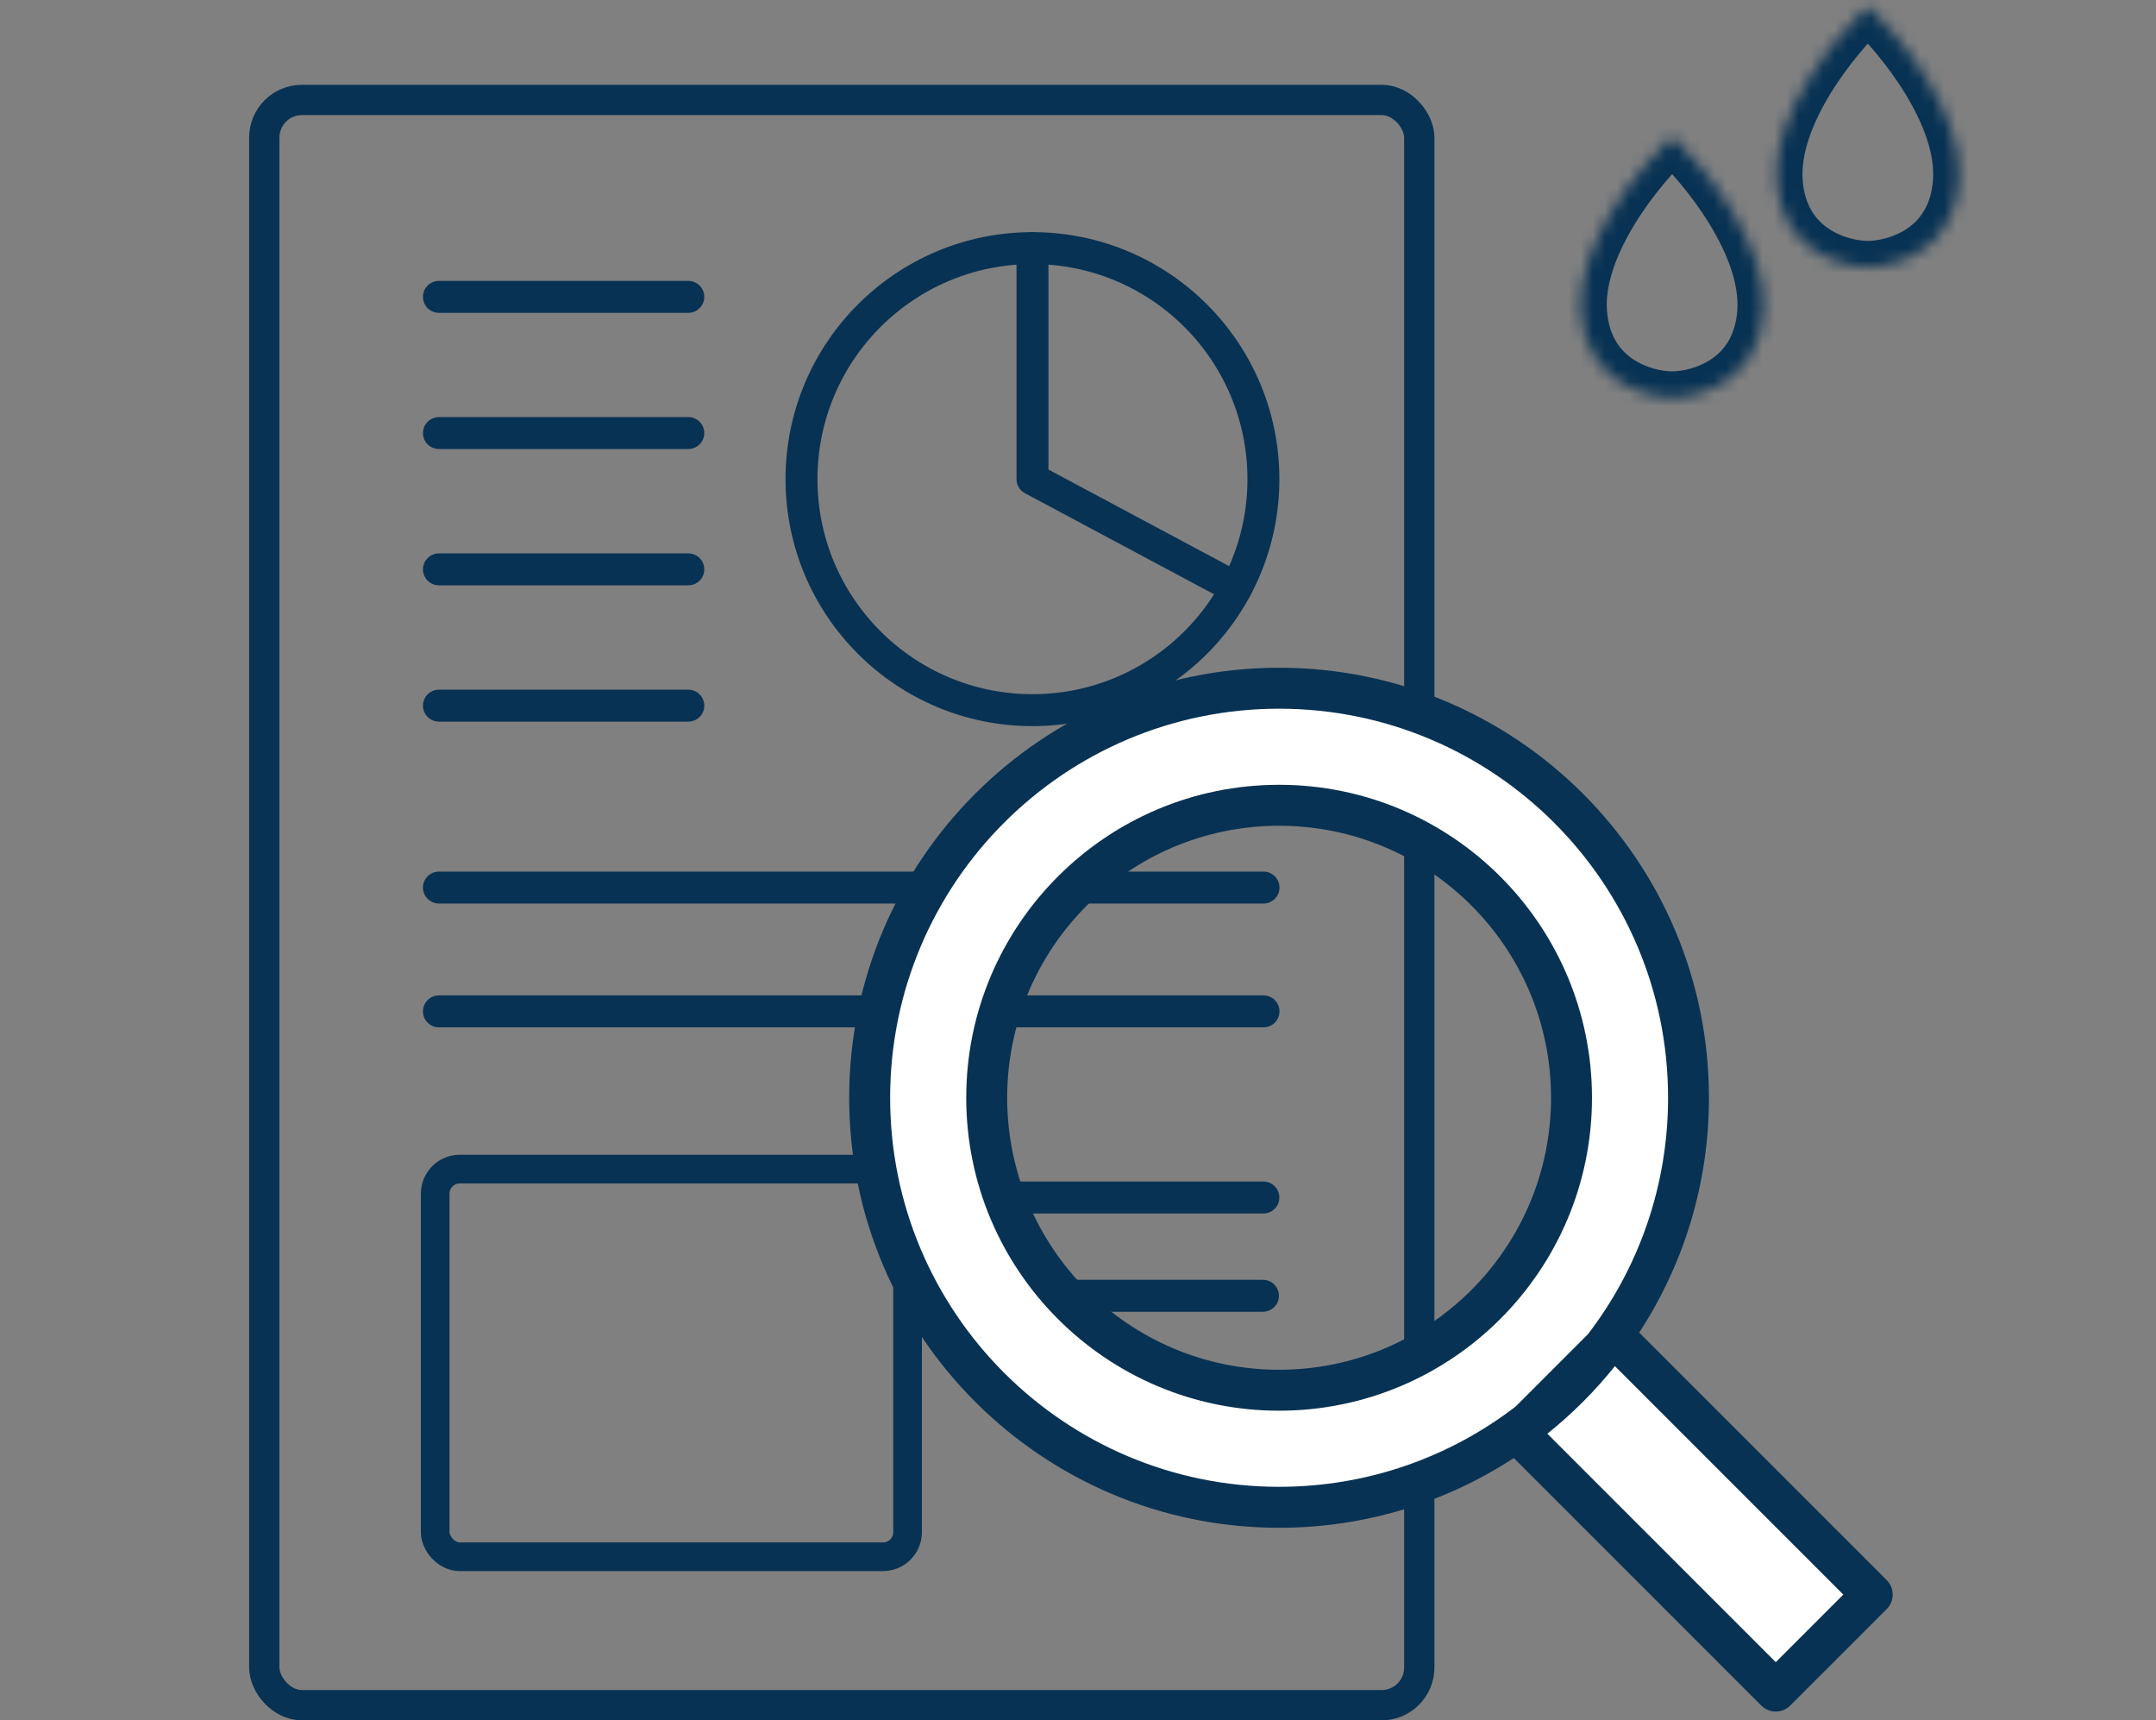
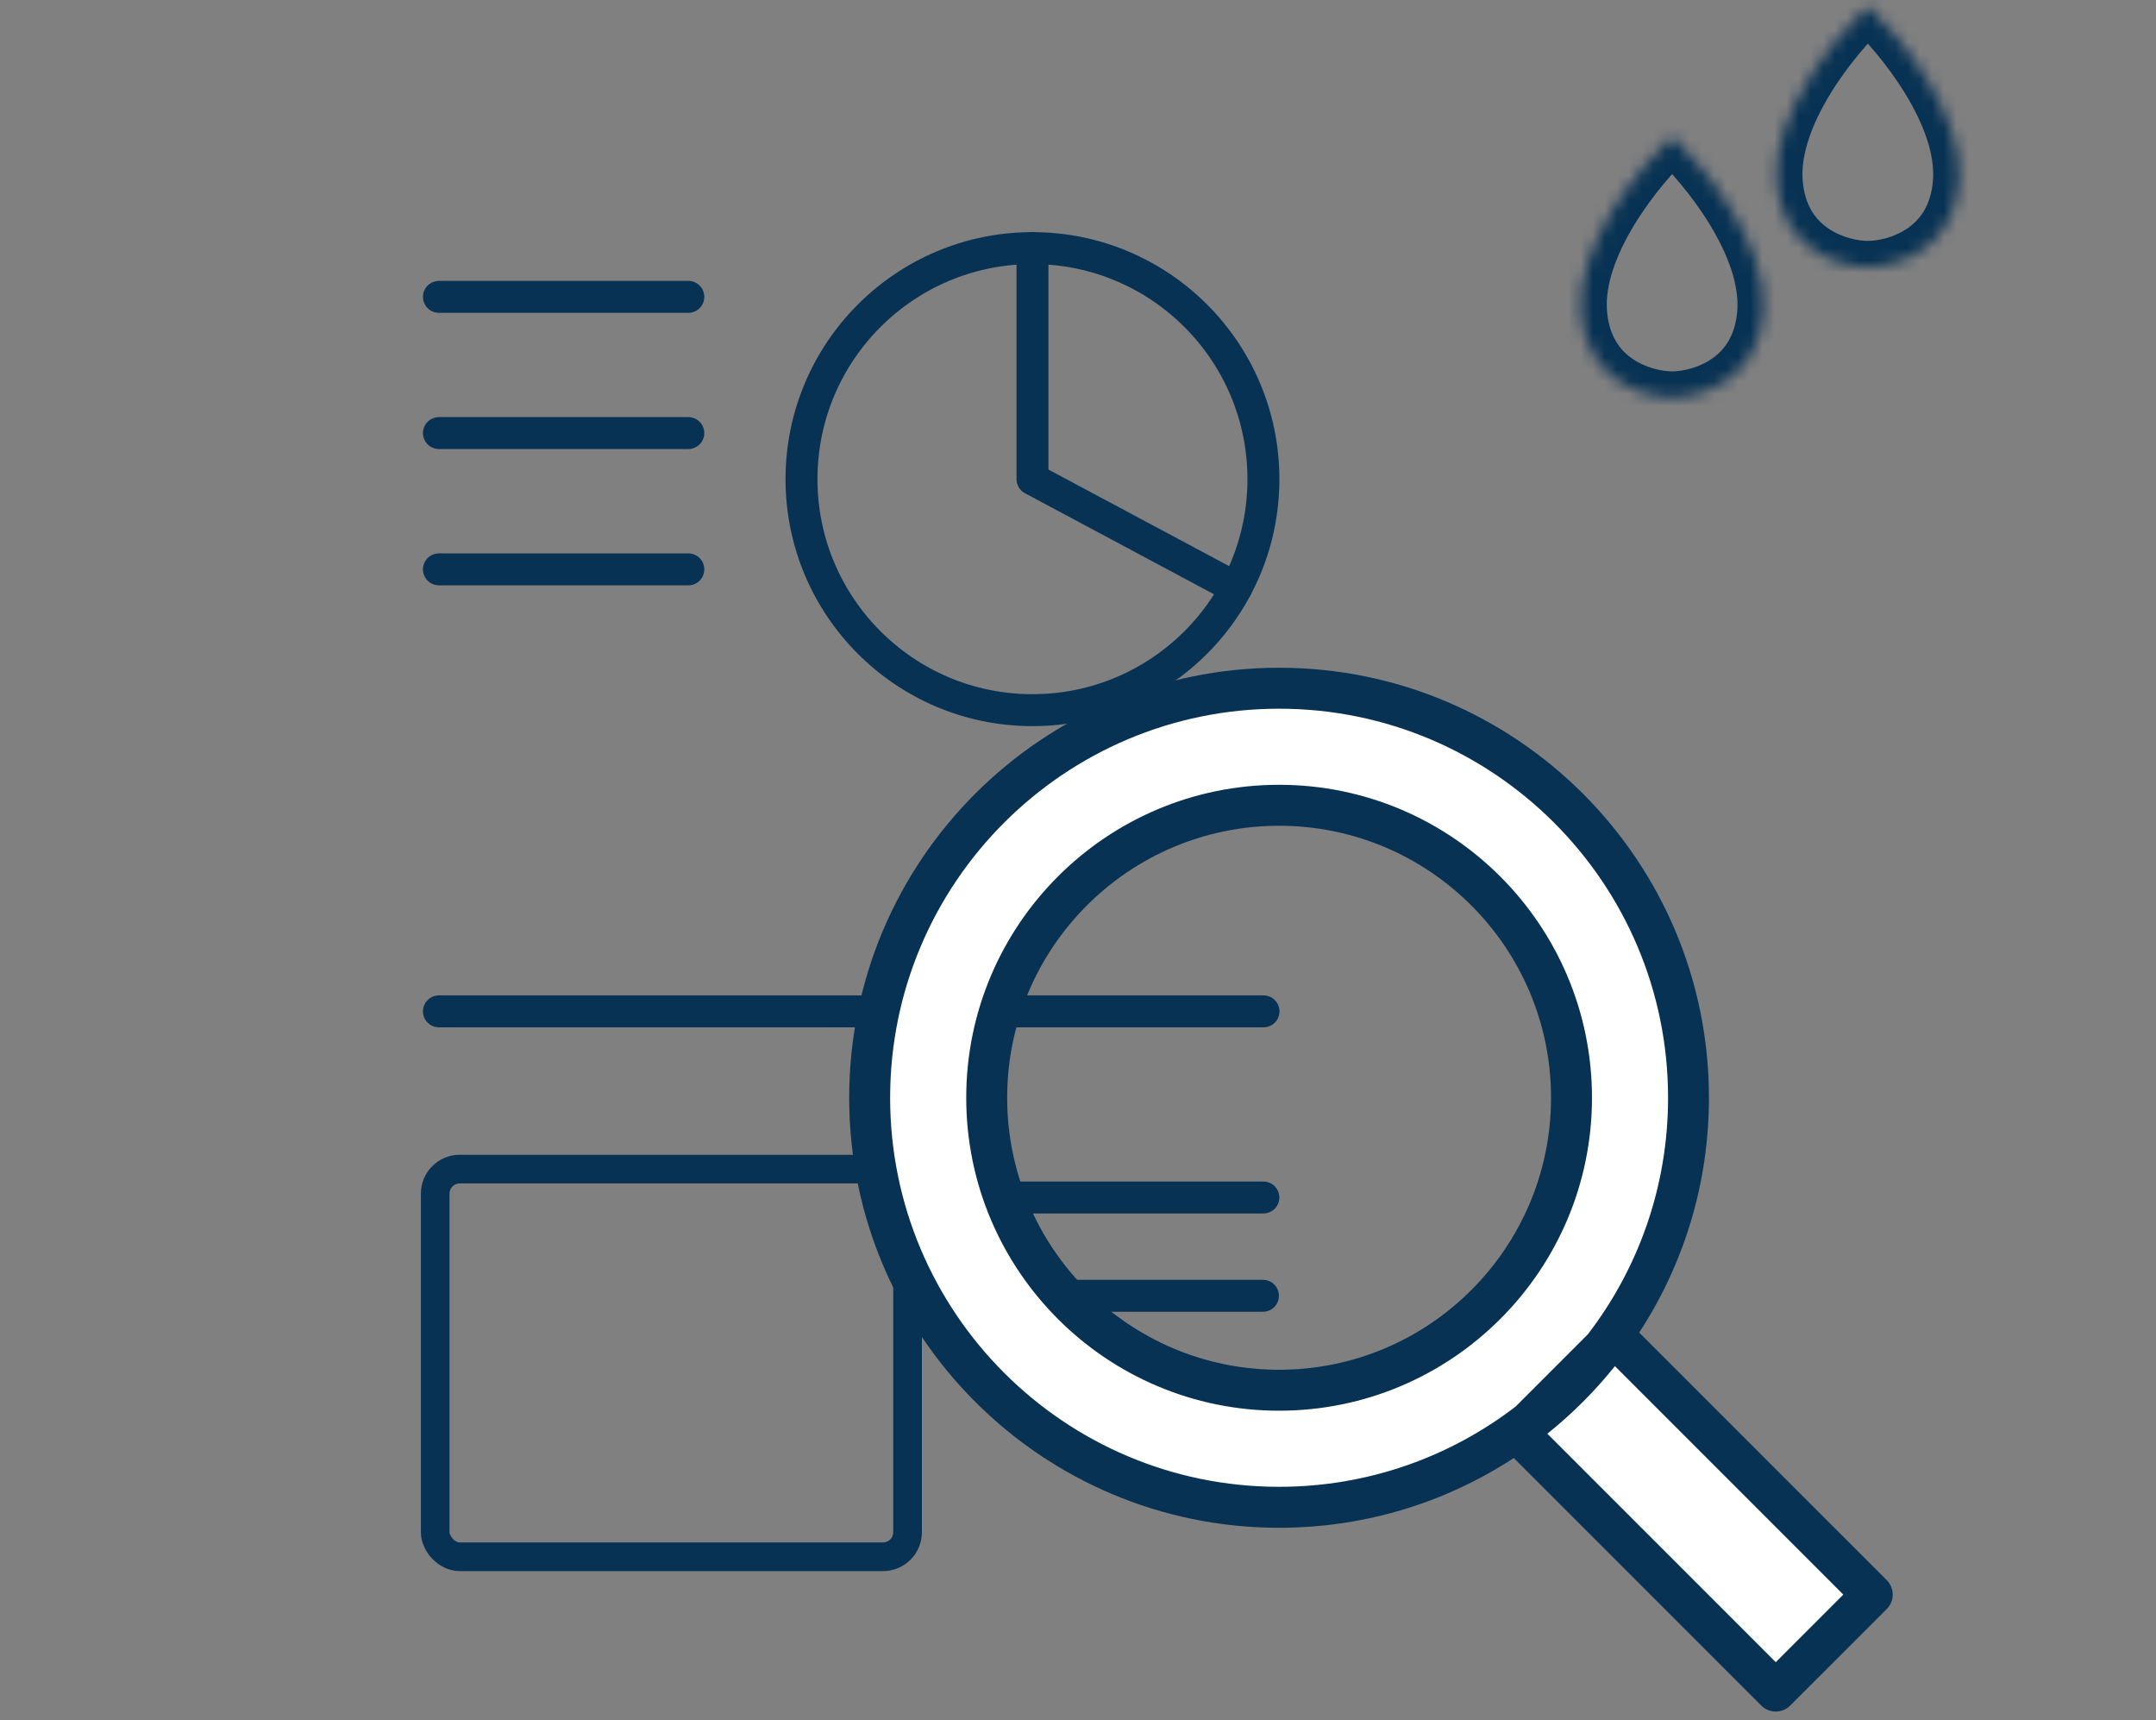
<svg xmlns="http://www.w3.org/2000/svg" width="178" height="142" viewBox="0 0 178 142" fill="none">
  <rect x="0" y="0" width="178" height="142" fill="#808080" stroke="none" />
-   <path d="M85.24 58.618C95.771 58.618 104.308 50.08 104.308 39.549C104.308 29.018 95.771 20.48 85.24 20.48C74.709 20.48 66.172 29.018 66.172 39.549C66.172 50.08 74.709 58.618 85.24 58.618Z" stroke="#083253" stroke-width="2.637" stroke-linecap="round" stroke-linejoin="round" />
+   <path d="M85.24 58.618C95.771 58.618 104.308 50.08 104.308 39.549C104.308 29.018 95.771 20.48 85.24 20.48C74.709 20.48 66.172 29.018 66.172 39.549C66.172 50.08 74.709 58.618 85.24 58.618" stroke="#083253" stroke-width="2.637" stroke-linecap="round" stroke-linejoin="round" />
  <path d="M85.242 20.48V39.549L102.059 48.536" stroke="#083253" stroke-width="2.637" stroke-linecap="round" stroke-linejoin="round" />
  <path d="M56.828 24.504H36.238" stroke="#083253" stroke-width="2.637" stroke-linecap="round" stroke-linejoin="round" />
  <path d="M56.828 35.746H36.238" stroke="#083253" stroke-width="2.637" stroke-linecap="round" stroke-linejoin="round" />
  <path d="M56.828 46.996H36.238" stroke="#083253" stroke-width="2.637" stroke-linecap="round" stroke-linejoin="round" />
-   <path d="M56.828 58.246H36.238" stroke="#083253" stroke-width="2.637" stroke-linecap="round" stroke-linejoin="round" />
  <path d="M104.304 98.844H83.734" stroke="#083253" stroke-width="2.637" stroke-linecap="round" stroke-linejoin="round" />
  <path d="M104.269 106.957H83.699" stroke="#083253" stroke-width="2.637" stroke-linecap="round" stroke-linejoin="round" />
  <path d="M104.269 115.07H83.699" stroke="#083253" stroke-width="2.637" stroke-linecap="round" stroke-linejoin="round" />
-   <path d="M104.316 73.262H36.238" stroke="#083253" stroke-width="2.637" stroke-linecap="round" stroke-linejoin="round" />
  <path d="M104.316 83.481H36.238" stroke="#083253" stroke-width="2.637" stroke-linecap="round" stroke-linejoin="round" />
-   <rect x="21.82" y="8.25" width="95.356" height="132.5" rx="3.107" stroke="#083253" stroke-width="2.5" />
  <rect x="35.93" y="96.5" width="38.999" height="32" rx="2.029" stroke="#083253" stroke-width="2.367" />
  <rect width="10.769" height="31.23" transform="matrix(0.707 -0.707 0.707 0.707 125.031 117.652)" fill="white" />
  <path d="M76.03 90.653C76.03 74.297 89.289 61.038 105.645 61.038C122 61.038 135.26 74.297 135.26 90.653C135.26 107.009 122 120.268 105.645 120.268C89.289 120.268 76.03 107.009 76.03 90.653Z" stroke="white" stroke-width="9.692" />
  <path fill-rule="evenodd" clip-rule="evenodd" d="M124.978 120.348L145.412 140.782C146.072 141.441 147.142 141.441 147.801 140.782L155.768 132.816C156.427 132.157 156.427 131.086 155.768 130.427L135.333 109.992C138.973 104.42 141.091 97.761 141.091 90.617C141.097 71.022 125.192 55.117 105.603 55.117C86.014 55.117 70.109 71.022 70.109 90.611C70.109 110.201 86.014 126.106 105.603 126.106C112.753 126.106 119.412 123.987 124.978 120.348ZM133.328 112.764C131.683 114.821 129.806 116.697 127.75 118.342L146.607 137.199L152.184 131.621L133.328 112.764ZM131.097 110.133L125.125 116.105C119.71 120.258 112.944 122.725 105.603 122.725C87.879 122.725 73.49 108.336 73.49 90.611C73.49 72.887 87.879 58.498 105.603 58.498C123.327 58.498 137.716 72.887 137.716 90.611C137.716 97.953 135.249 104.725 131.097 110.133ZM105.603 64.779C91.344 64.779 79.772 76.357 79.772 90.611C79.772 104.865 91.349 116.443 105.603 116.443C119.857 116.443 131.435 104.865 131.435 90.611C131.435 76.357 119.857 64.779 105.603 64.779ZM105.603 68.16C117.992 68.16 128.054 78.222 128.054 90.611C128.054 103.001 117.992 113.063 105.603 113.063C93.214 113.063 83.152 103.001 83.152 90.611C83.152 78.222 93.214 68.16 105.603 68.16Z" fill="#083253" />
  <mask id="path-17-inside-1_2938_14467" fill="white">
    <path fill-rule="evenodd" clip-rule="evenodd" d="M138.063 32.808V32.808C138.059 32.808 138.055 32.808 138.051 32.808C138.048 32.808 138.044 32.808 138.04 32.808V32.808C135.698 32.799 130.954 31.389 130.525 25.808C130.095 20.224 135.34 13.819 138.04 11.291V11.27C138.044 11.273 138.048 11.277 138.051 11.28C138.055 11.277 138.059 11.273 138.063 11.27V11.291C140.763 13.819 146.008 20.224 145.578 25.808C145.149 31.389 140.405 32.799 138.063 32.808Z" />
  </mask>
  <path d="M138.063 32.808V34.962H140.217V32.808H138.063ZM138.063 32.808L138.055 30.654L135.909 30.663V32.808H138.063ZM138.051 32.808L138.056 30.654L138.047 30.654L138.051 32.808ZM138.04 32.808H135.886V34.962H138.04V32.808ZM138.04 32.808H140.194V30.663L138.048 30.654L138.04 32.808ZM130.525 25.808L128.377 25.973L130.525 25.808ZM138.04 11.291L139.512 12.864L140.194 12.225V11.291H138.04ZM138.04 11.27L139.509 9.695L135.886 6.313V11.27H138.04ZM138.051 11.28L136.581 12.854L138.051 14.229L139.522 12.854L138.051 11.28ZM138.063 11.27H140.217V6.313L136.594 9.695L138.063 11.27ZM138.063 11.291H135.909V12.225L136.591 12.864L138.063 11.291ZM145.578 25.808L147.726 25.973L145.578 25.808ZM140.217 32.808V32.808H135.909V32.808H140.217ZM138.047 34.962C138.053 34.962 138.058 34.962 138.063 34.962V30.654C138.061 30.654 138.058 30.654 138.056 30.654L138.047 34.962ZM138.047 30.654C138.045 30.654 138.042 30.654 138.04 30.654V34.962C138.045 34.962 138.05 34.962 138.056 34.962L138.047 30.654ZM140.194 32.808V32.808H135.886V32.808H140.194ZM128.377 25.973C128.645 29.446 130.304 31.773 132.347 33.174C134.3 34.513 136.514 34.956 138.031 34.962L138.048 30.654C137.224 30.651 135.895 30.384 134.784 29.621C133.761 28.92 132.835 27.751 132.672 25.643L128.377 25.973ZM136.567 9.719C135.096 11.098 132.98 13.479 131.27 16.282C129.591 19.035 128.111 22.508 128.377 25.973L132.672 25.643C132.509 23.524 133.437 21.003 134.948 18.525C136.428 16.098 138.284 14.013 139.512 12.864L136.567 9.719ZM140.194 11.291V11.27H135.886V11.291H140.194ZM136.57 12.844C136.573 12.847 136.576 12.85 136.581 12.854L139.522 9.707C139.519 9.704 139.514 9.699 139.509 9.695L136.57 12.844ZM136.594 9.695C136.589 9.699 136.585 9.703 136.581 9.707L139.522 12.854C139.526 12.851 139.529 12.847 139.533 12.844L136.594 9.695ZM140.217 11.291V11.27H135.909V11.291H140.217ZM136.591 12.864C137.819 14.013 139.675 16.098 141.155 18.525C142.666 21.003 143.594 23.524 143.431 25.643L147.726 25.973C147.992 22.508 146.512 19.035 144.833 16.282C143.123 13.479 141.007 11.098 139.536 9.719L136.591 12.864ZM143.431 25.643C143.268 27.751 142.342 28.92 141.319 29.621C140.208 30.384 138.879 30.651 138.055 30.654L138.072 34.962C139.589 34.956 141.803 34.513 143.756 33.174C145.799 31.773 147.458 29.446 147.726 25.973L143.431 25.643Z" fill="#083253" mask="url(#path-17-inside-1_2938_14467)" />
  <mask id="path-19-inside-2_2938_14467" fill="white">
    <path fill-rule="evenodd" clip-rule="evenodd" d="M154.219 22.038V22.038C154.216 22.038 154.212 22.038 154.208 22.038C154.204 22.038 154.2 22.038 154.196 22.038V22.038C151.854 22.029 147.11 20.62 146.681 15.039C146.252 9.455 151.497 3.05 154.196 0.522V0.5C154.2 0.504 154.204 0.507 154.208 0.511C154.212 0.507 154.216 0.504 154.219 0.5V0.522C156.919 3.05 162.164 9.455 161.734 15.039C161.305 20.62 156.561 22.029 154.219 22.038Z" />
  </mask>
  <path d="M154.219 22.038V24.192H156.373V22.038H154.219ZM154.219 22.038L154.211 19.885L152.066 19.893V22.038H154.219ZM154.208 22.038L154.212 19.885L154.204 19.885L154.208 22.038ZM154.196 22.038H152.042V24.192H154.196V22.038ZM154.196 22.038H156.35V19.893L154.205 19.885L154.196 22.038ZM146.681 15.039L144.534 15.204L146.681 15.039ZM154.196 0.522L155.668 2.094L156.35 1.456V0.522H154.196ZM154.196 0.5L155.666 -1.075L152.042 -4.456V0.5H154.196ZM154.208 0.511L152.737 2.084L154.208 3.459L155.679 2.084L154.208 0.511ZM154.219 0.5H156.373V-4.456L152.75 -1.075L154.219 0.5ZM154.219 0.522H152.066V1.456L152.747 2.094L154.219 0.522ZM161.734 15.039L163.882 15.204L161.734 15.039ZM156.373 22.038V22.038H152.066V22.038H156.373ZM154.204 24.192C154.209 24.192 154.214 24.192 154.219 24.192V19.885C154.217 19.885 154.214 19.885 154.212 19.885L154.204 24.192ZM154.204 19.885C154.201 19.885 154.199 19.885 154.196 19.885V24.192C154.201 24.192 154.207 24.192 154.212 24.192L154.204 19.885ZM156.35 22.038V22.038H152.042V22.038H156.35ZM144.534 15.204C144.801 18.677 146.461 21.003 148.503 22.404C150.456 23.744 152.67 24.186 154.187 24.192L154.205 19.885C153.38 19.881 152.051 19.614 150.94 18.852C149.917 18.151 148.991 16.982 148.829 14.873L144.534 15.204ZM152.724 -1.05C151.252 0.328 149.136 2.71 147.426 5.513C145.748 8.265 144.267 11.739 144.534 15.204L148.829 14.873C148.666 12.755 149.593 10.234 151.104 7.756C152.584 5.329 154.441 3.244 155.668 2.094L152.724 -1.05ZM156.35 0.522V0.5H152.042V0.522H156.35ZM152.726 2.075C152.729 2.077 152.733 2.08 152.737 2.084L155.679 -1.062C155.675 -1.066 155.67 -1.07 155.666 -1.075L152.726 2.075ZM152.75 -1.075C152.745 -1.07 152.741 -1.066 152.737 -1.062L155.679 2.084C155.682 2.081 155.686 2.078 155.689 2.075L152.75 -1.075ZM156.373 0.522V0.5H152.066V0.522H156.373ZM152.747 2.094C153.975 3.244 155.831 5.329 157.311 7.756C158.823 10.234 159.75 12.755 159.587 14.873L163.882 15.204C164.148 11.739 162.668 8.265 160.989 5.513C159.279 2.71 157.163 0.328 155.692 -1.05L152.747 2.094ZM159.587 14.873C159.425 16.982 158.498 18.151 157.476 18.852C156.364 19.614 155.035 19.881 154.211 19.885L154.228 24.192C155.746 24.186 157.959 23.744 159.912 22.404C161.955 21.003 163.615 18.677 163.882 15.204L159.587 14.873Z" fill="#083253" mask="url(#path-19-inside-2_2938_14467)" />
</svg>